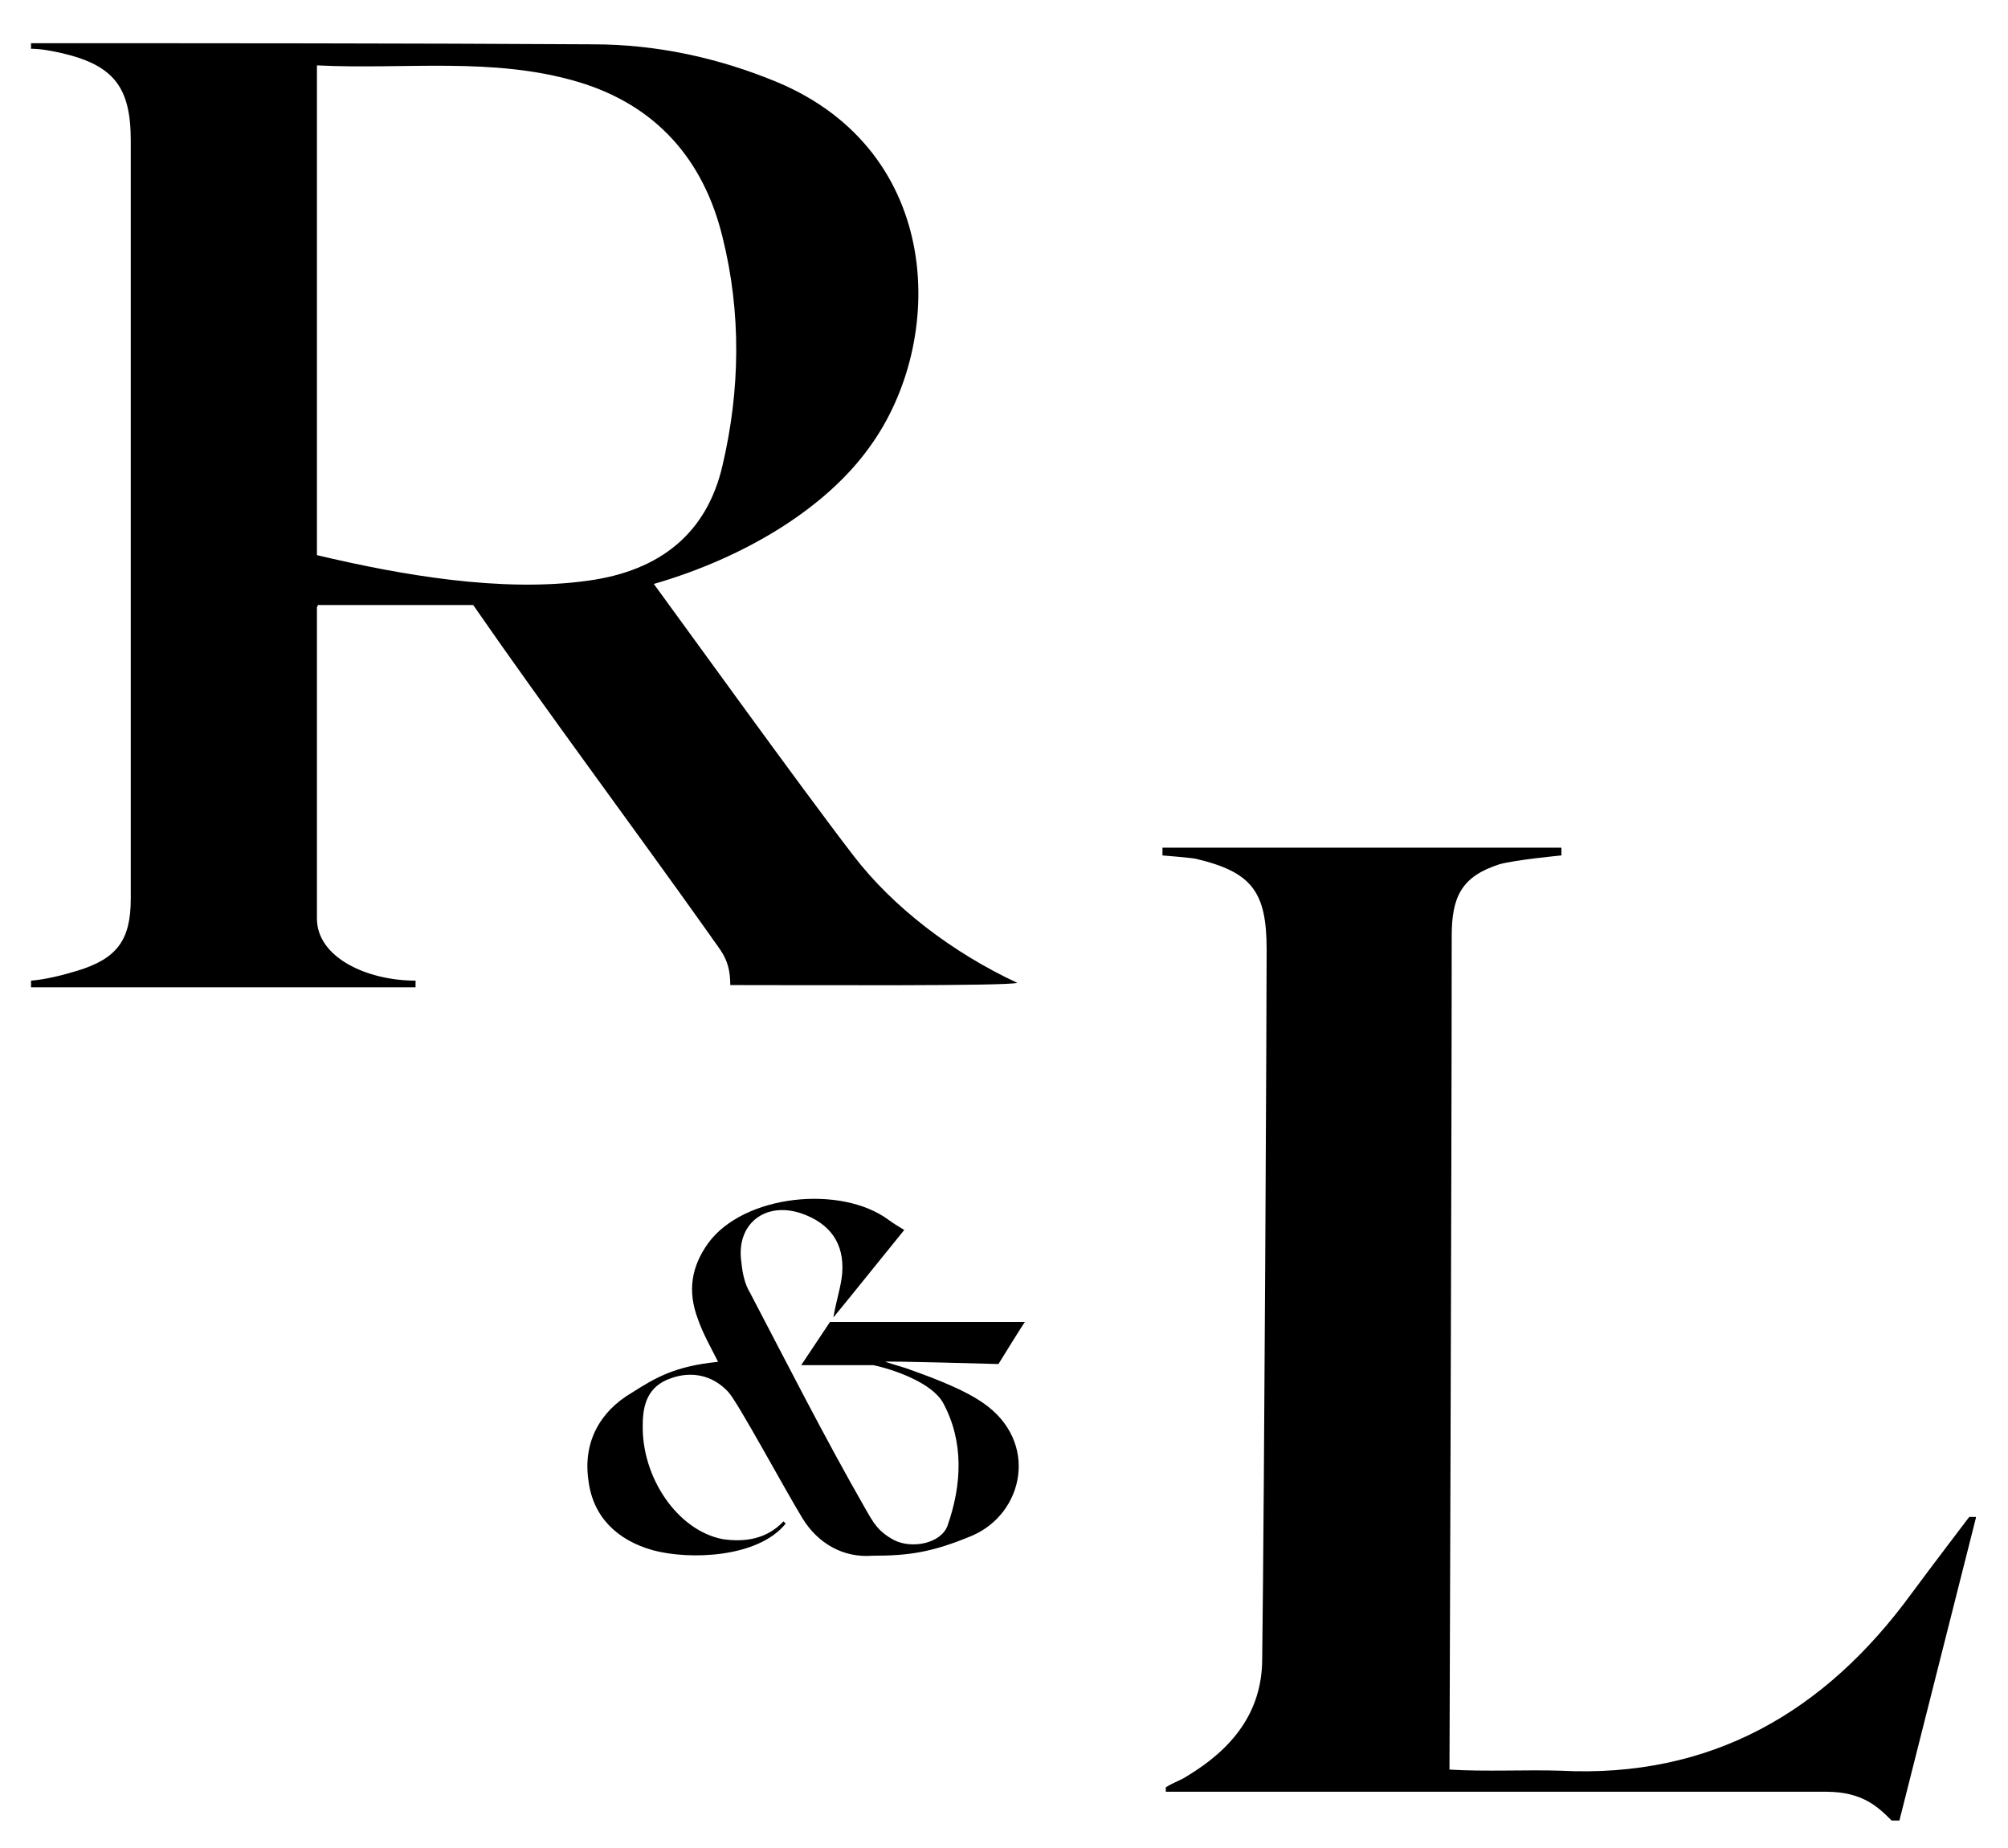
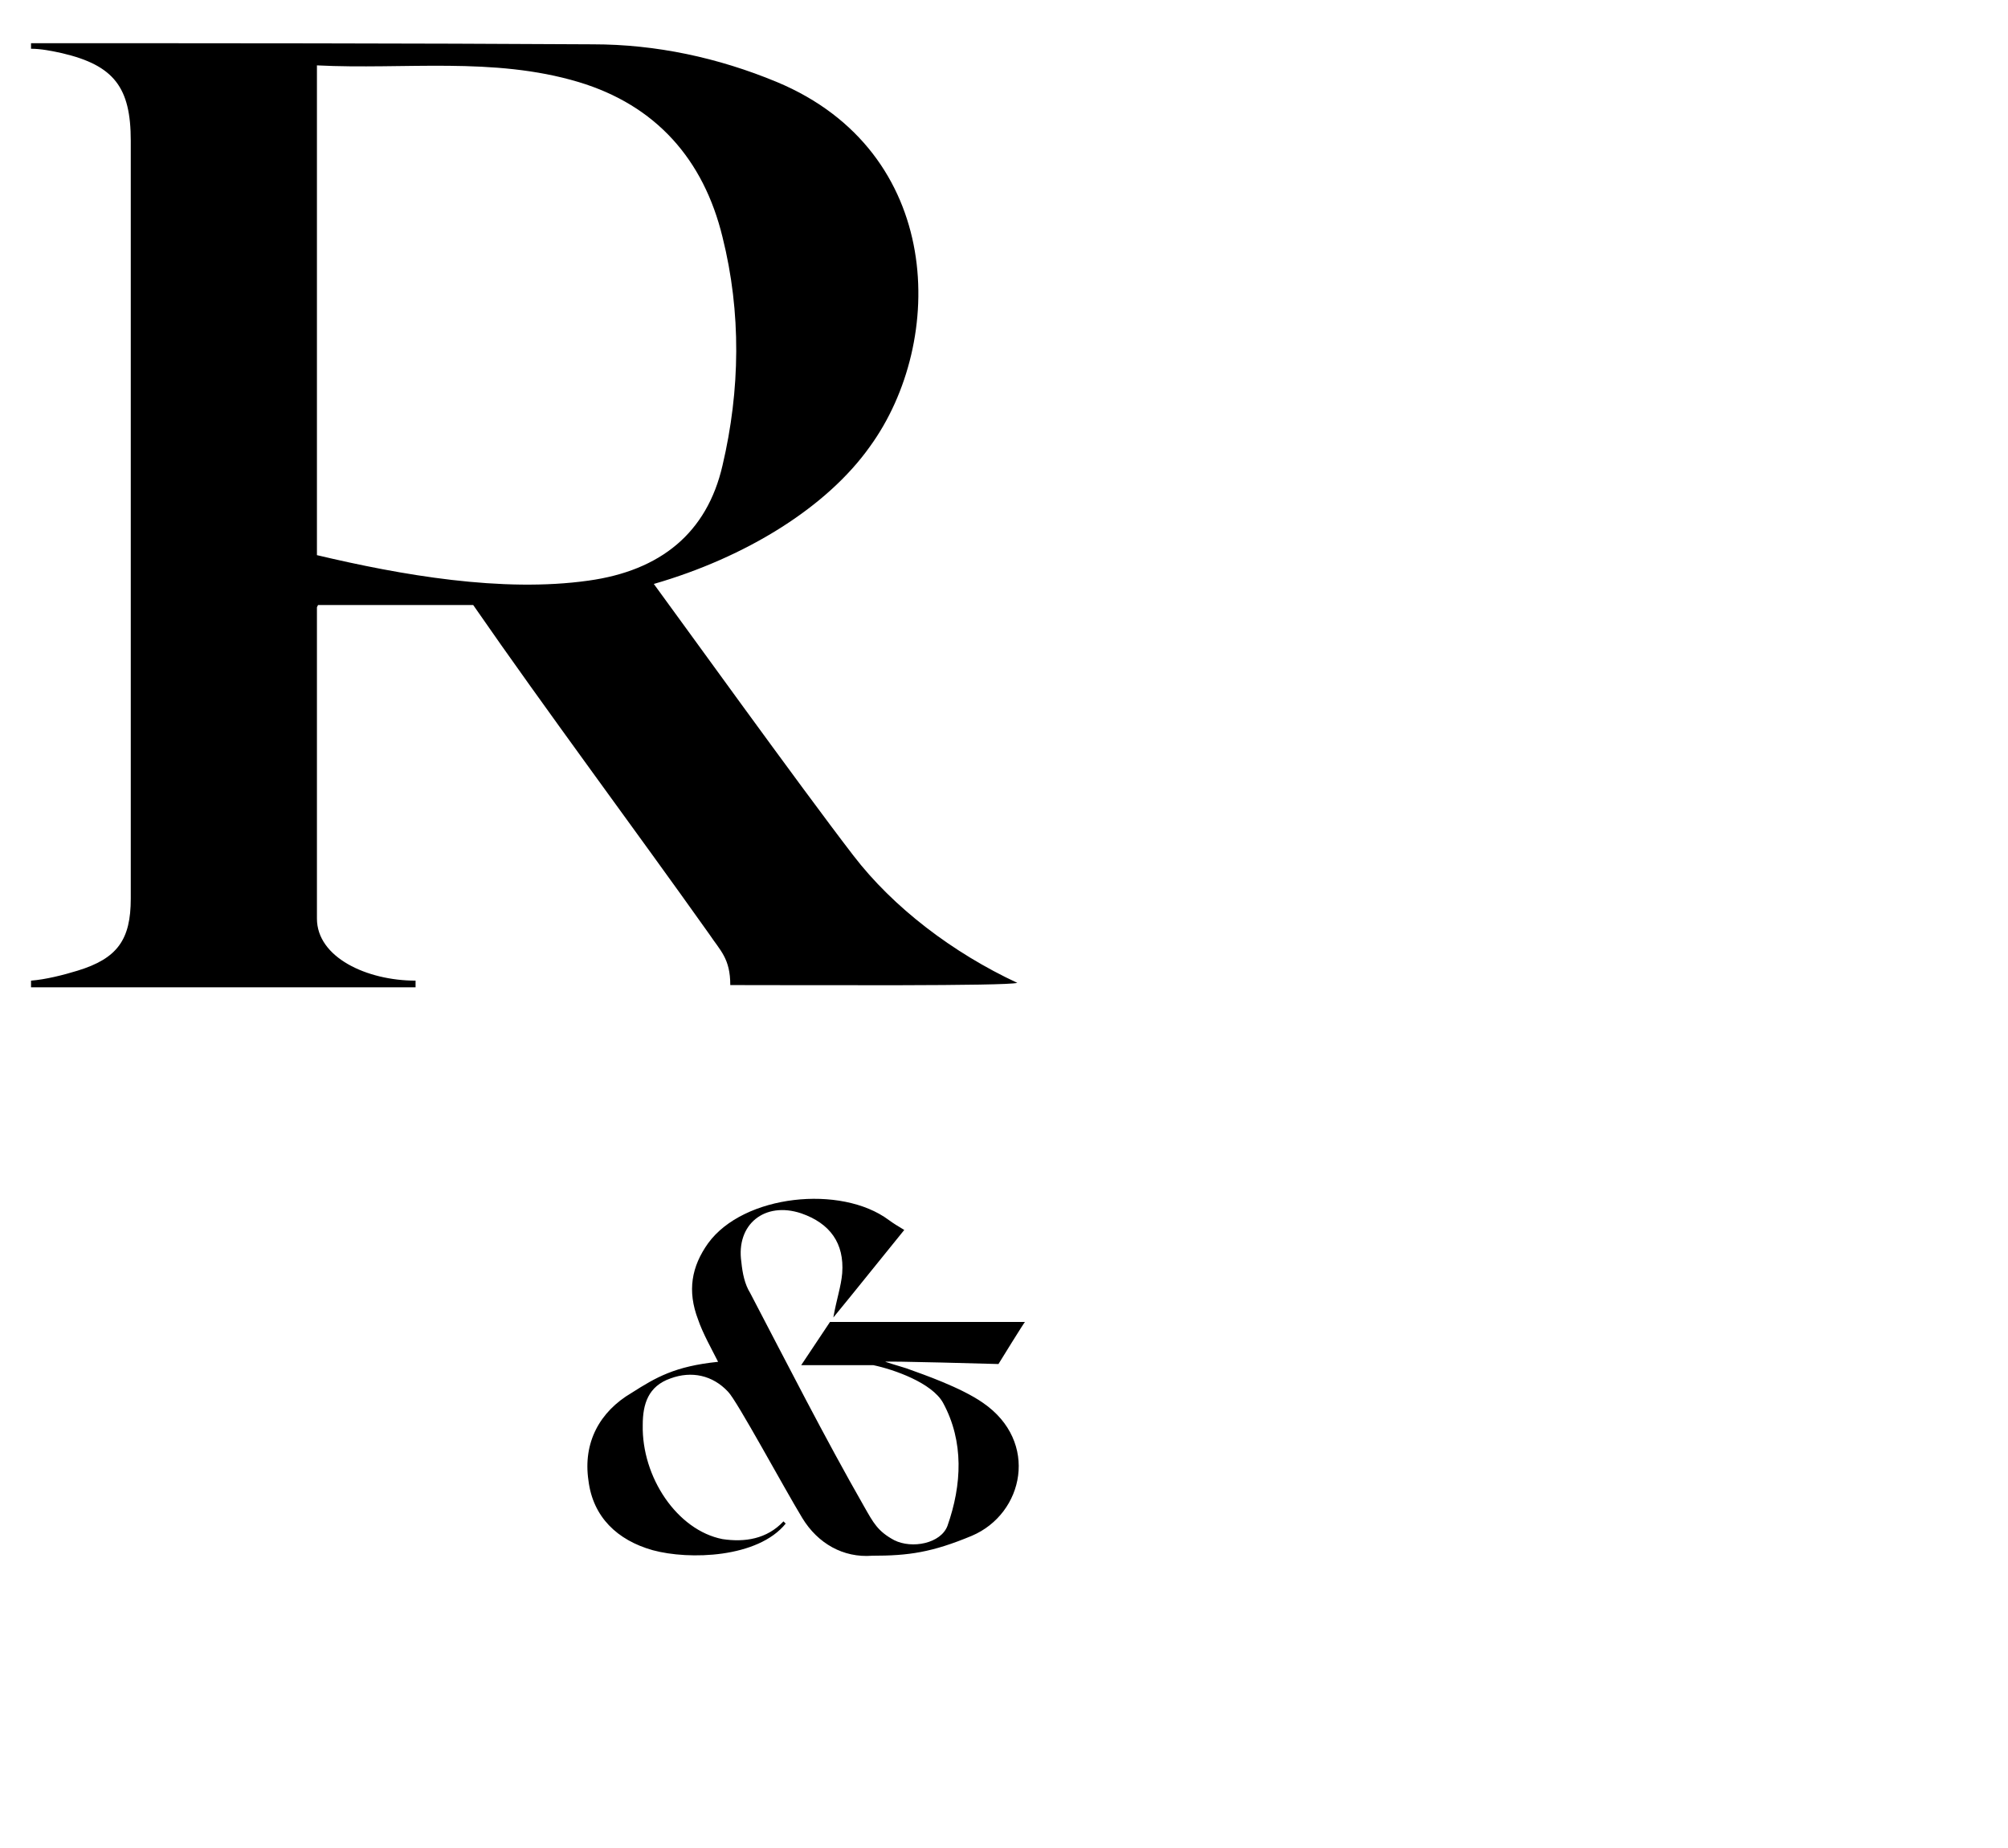
<svg xmlns="http://www.w3.org/2000/svg" id="Vrstva_1" data-name="Vrstva 1" version="1.1" viewBox="0 0 181.2 166.8">
  <defs>
    <style>
      .cls-1 {
        fill: #000;
        stroke-width: 0px;
      }
    </style>
  </defs>
  <path class="cls-1" d="M28.6,54.8s0,20.6,0,28.1c0,3.5,4.5,5.6,8.9,5.6v.6H2.8v-.6c1.3-.1,2.9-.5,4.2-.9,3.6-1.1,4.8-2.8,4.8-6.5,0-12,0-49,0-55.6,0-4.3,0-8.6,0-12.8,0-4.8-1.5-6.8-6.2-7.9-.9-.2-1.9-.4-2.8-.4v-.5c16.5,0,34.2,0,50.7.1,5.7,0,11.3,1.2,16.6,3.4,15.1,6.3,15.3,23.4,8.4,32.9-3.9,5.5-11.2,10-19.5,12.4,1.7,2.3,13.3,18.4,18,24.5,3.6,4.7,9,8.8,14.8,11.5-1,.3-18.4.2-25.9.2,0-2.4-.9-3.1-1.9-4.6-6.6-9.3-14.8-20.3-21.3-29.7h-14ZM28.6,6c0,5.3,0,44.1,0,44.1,7.6,1.8,16.7,3.4,24.5,2.3,6.5-.9,10.7-4.3,12.1-10.4,1.6-6.8,1.7-13.8,0-20.6-1.7-7-6-11.9-13-14-7.7-2.3-15.7-1.1-23.6-1.5Z" />
-   <path class="cls-1" d="M178.3,137l-6.9,27.3h-.7c-1.2-1.2-2.6-2.6-5.9-2.6h-59.6c0,.1,0-.4,0-.4.8-.5,1.3-.6,1.9-1,4-2.4,6.8-5.7,6.8-10.6.2-16.1.4-58.8.4-64,0-5.2-1.3-7-6.4-8.2-.5-.1-3-.3-3-.3v-.7h36v.7s-4.2.4-5.6.8c-3.4,1.1-4.3,2.9-4.3,6.5,0,20.3-.2,74.6-.2,75.2,3.3.2,6.9,0,10,.1,13.6.7,23.9-5.3,31.7-16,1.7-2.3,5.2-6.9,5.2-6.9h.6Z" />
  <path class="cls-1" d="M82.1,123.6c1.1.4,4.6,1.6,6.6,3,5.1,3.5,3.7,10-1,12-3.6,1.5-5.7,1.8-9,1.8-2.6.2-4.9-1.1-6.3-3.4-1.7-2.8-5.9-10.6-6.7-11.4-1.4-1.5-3.3-1.9-5.2-1.2-2,.7-2.5,2.3-2.5,4.2-.1,4.7,3.1,9.5,7.2,10.3,2,.3,4,0,5.5-1.6l.2.2c-2.5,3.1-8.7,3.3-12,2.4-3.2-.9-5.4-3-5.8-6.3-.5-3.4,1-6.2,3.9-7.9,2.2-1.4,3.9-2.4,7.8-2.8-.5-1-1.4-2.6-1.8-3.8-1-2.6-.6-4.8.9-6.9,3.2-4.4,12-5.3,16.3-2.1.4.3.9.6,1.4.9-2.2,2.7-4.1,5.1-6.4,7.9.3-1.7.7-2.8.8-4,.2-2.7-1.1-4.5-3.7-5.4-3.3-1.1-5.9,1-5.4,4.4.1,1,.3,2,.8,2.8,3.4,6.5,6.7,13,10.3,19.3.8,1.4,1.2,2.2,2.7,3,1.6.8,4.2.3,4.8-1.3,1.3-3.7,1.5-7.6-.4-11.1-1-1.8-4.4-3-6.3-3.4h-6.5s2.6-3.9,2.6-3.9h17.6c0-.1-2.4,3.8-2.4,3.8,0,0-10.5-.3-10.2-.2.9.3,2,.6,2.2.7Z" />
</svg>